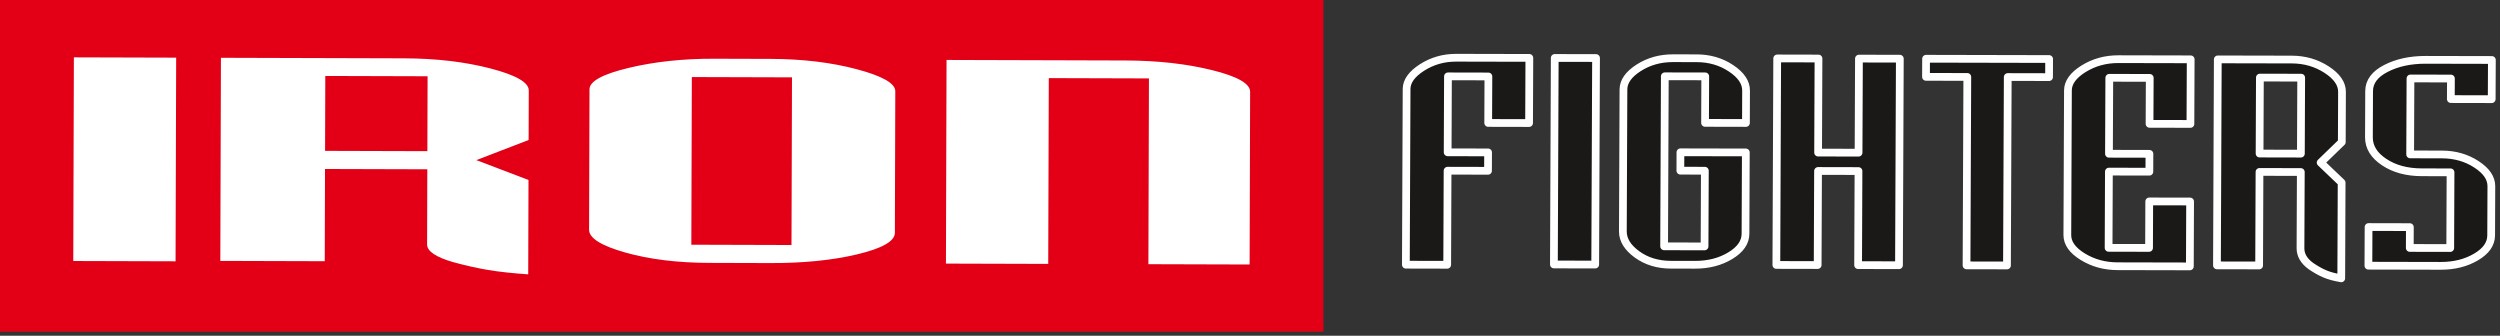
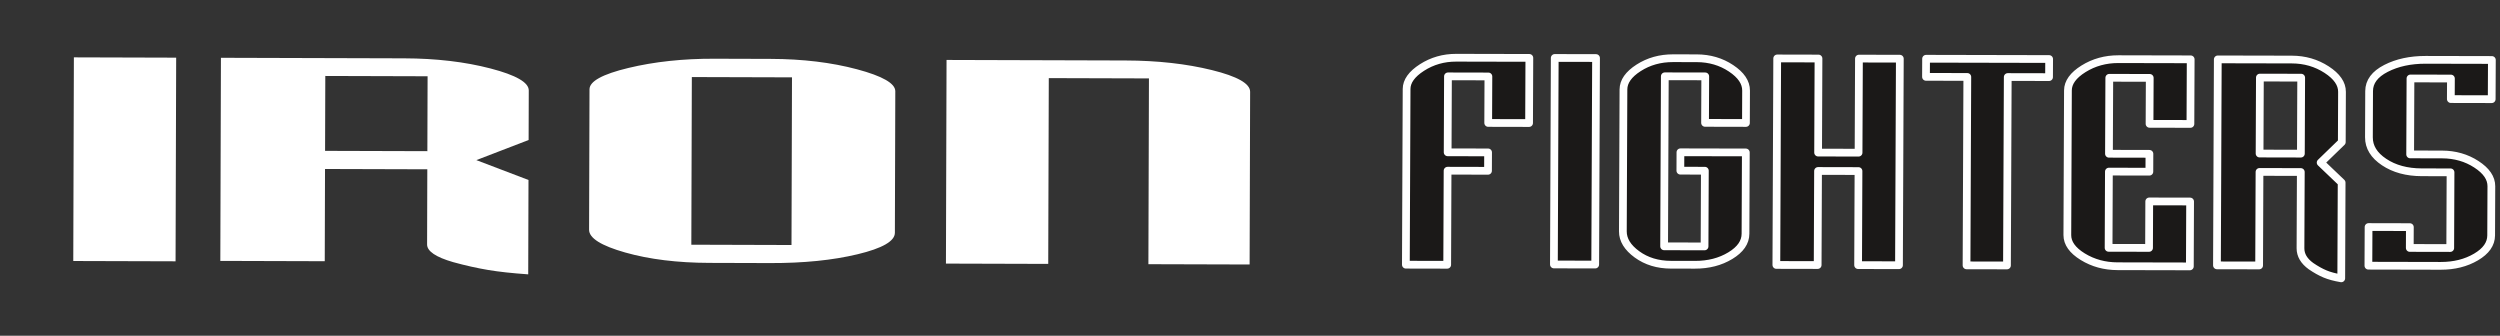
<svg xmlns="http://www.w3.org/2000/svg" width="100%" height="100%" viewBox="0 0 484 65" version="1.1" xml:space="preserve" style="fill-rule:evenodd;clip-rule:evenodd;stroke-linejoin:round;stroke-miterlimit:2;">
  <rect x="0" y="0" width="484" height="65" fill="#333333" stroke="none" />
  <g transform="matrix(1,0,0,1,-57.477,-78.315)">
-     <rect id="path1" x="57.477" y="78.315" width="256.21" height="64.218" style="fill:rgb(227,0,22);" />
    <path id="path2" d="M71.78,89.419L91.583,89.478L91.466,128.904L71.663,128.845L71.78,89.419ZM120.455,93.022L120.412,107.522L140.215,107.581L140.259,93.081L120.455,93.022ZM145.205,129.063C141.839,128.09 140.158,126.95 140.162,125.642L140.205,111.09L120.401,111.031L120.348,128.886L100.132,128.826L100.249,89.504L135.729,89.609C141.918,89.628 147.485,90.281 152.434,91.569C157.38,92.856 159.85,94.274 159.846,95.822L159.818,105.42L149.698,109.313L159.794,113.161L159.74,131.429C156.647,131.213 154.035,130.93 151.974,130.58C149.878,130.23 147.61,129.725 145.204,129.063ZM171.524,122.794L171.605,95.599C171.609,94.051 174.123,92.674 179.146,91.468C184.169,90.261 189.707,89.666 195.758,89.684L206.691,89.717C212.879,89.735 218.447,90.406 223.396,91.728C228.342,93.05 230.812,94.467 230.807,95.981L230.726,123.383C230.721,125 228.311,126.386 223.495,127.541C218.677,128.697 213.037,129.265 206.573,129.246L194.815,129.211C188.627,129.192 183.196,128.523 178.525,127.201C173.852,125.88 171.52,124.411 171.524,122.794ZM191.416,93.233L191.319,125.691L210.711,125.749L210.807,93.29L191.416,93.233ZM240.728,89.921L275.384,90.024C281.572,90.042 287.14,90.661 292.089,91.88C297.036,93.099 299.506,94.499 299.501,96.082L299.402,129.521L279.806,129.463L279.913,93.495L260.522,93.438L260.415,129.405L240.611,129.347L240.728,89.921Z" style="fill:white;" />
    <path id="path3" d="M539.804,114.367L539.765,123.891C539.759,125.531 538.781,126.925 536.833,128.071C534.886,129.217 532.604,129.788 529.992,129.783L516,129.752L516.031,122.269L524.026,122.287L524.011,126.317L531.842,126.333L531.9,111.68L526.321,111.668C523.429,111.662 521.006,111.002 519.04,109.688C517.071,108.378 516.094,106.778 516.102,104.895L516.138,95.945C516.144,94.131 517.236,92.668 519.405,91.556C521.576,90.443 524.132,89.893 527.077,89.899L539.903,89.927L539.871,97.515L531.959,97.498L531.976,93.52L524.144,93.503L524.084,108.207L530.252,108.221C532.751,108.227 534.97,108.861 536.905,110.121C538.845,111.38 539.81,112.796 539.804,114.367ZM504.879,129.833C503.523,128.854 502.847,127.7 502.851,126.376L502.913,111.617L494.916,111.6L494.844,129.706L486.68,129.689L486.841,89.812L501.171,89.843C503.668,89.849 505.913,90.499 507.909,91.794C509.903,93.088 510.894,94.521 510.888,96.092L510.849,105.825L506.752,109.794L510.817,113.675L510.743,132.201C509.494,131.989 508.44,131.706 507.608,131.355C506.764,131.005 505.85,130.499 504.879,129.833ZM494.991,93.335L494.932,108.041L502.927,108.059L502.986,93.352L494.991,93.335ZM457.714,123.818L457.829,95.819C457.834,94.284 458.839,92.89 460.842,91.638C462.85,90.388 465.1,89.765 467.597,89.77L481.593,89.801L481.543,102.307L473.629,102.29L473.666,93.393L465.835,93.377L465.773,108.081L473.606,108.098L473.593,111.554L465.76,111.537L465.701,126.295L473.533,126.312L473.569,117.31L481.482,117.327L481.432,129.888L467.435,129.857C464.937,129.851 462.692,129.237 460.694,128.011C458.703,126.784 457.708,125.386 457.714,123.818ZM430.365,89.69L454.19,89.742L454.174,93.246L446.177,93.229L446.027,129.705L438.199,129.689L438.348,93.211L430.35,93.194L430.365,89.69ZM401.38,129.609L401.542,89.627L409.537,89.645L409.464,107.856L417.295,107.873L417.369,89.661L425.284,89.678L425.12,129.66L417.208,129.643L417.281,111.431L409.45,111.414L409.376,129.626L401.38,129.609ZM395.491,102.121L387.576,102.103L387.614,93.101L379.785,93.085L379.651,126.003L387.479,126.02L387.538,111.367L382.794,111.357L382.808,107.798L395.468,107.826L395.404,123.578C395.397,125.218 394.421,126.627 392.47,127.809C390.526,128.991 388.243,129.58 385.635,129.574L380.969,129.565C378.415,129.559 376.225,128.891 374.398,127.563C372.57,126.232 371.658,124.747 371.664,123.107L371.777,95.632C371.781,94.097 372.762,92.704 374.711,91.453C376.657,90.201 378.882,89.579 381.381,89.584L385.966,89.594C388.463,89.6 390.682,90.25 392.618,91.545C394.558,92.838 395.523,94.272 395.516,95.842L395.491,102.121ZM358.474,89.534L366.47,89.551L366.309,129.533L358.313,129.515L358.474,89.534ZM353.559,89.524L353.507,102.135L345.594,102.118L345.63,93.116L337.802,93.099L337.743,107.803L345.571,107.82L345.556,111.381L337.728,111.363L337.654,129.575L329.654,129.558L329.794,95.54C329.8,94.042 330.793,92.657 332.769,91.388C334.746,90.119 336.953,89.487 339.398,89.492L353.559,89.524Z" style="fill:rgb(27,25,24);stroke:white;stroke-width:1.5px;" />
  </g>
</svg>